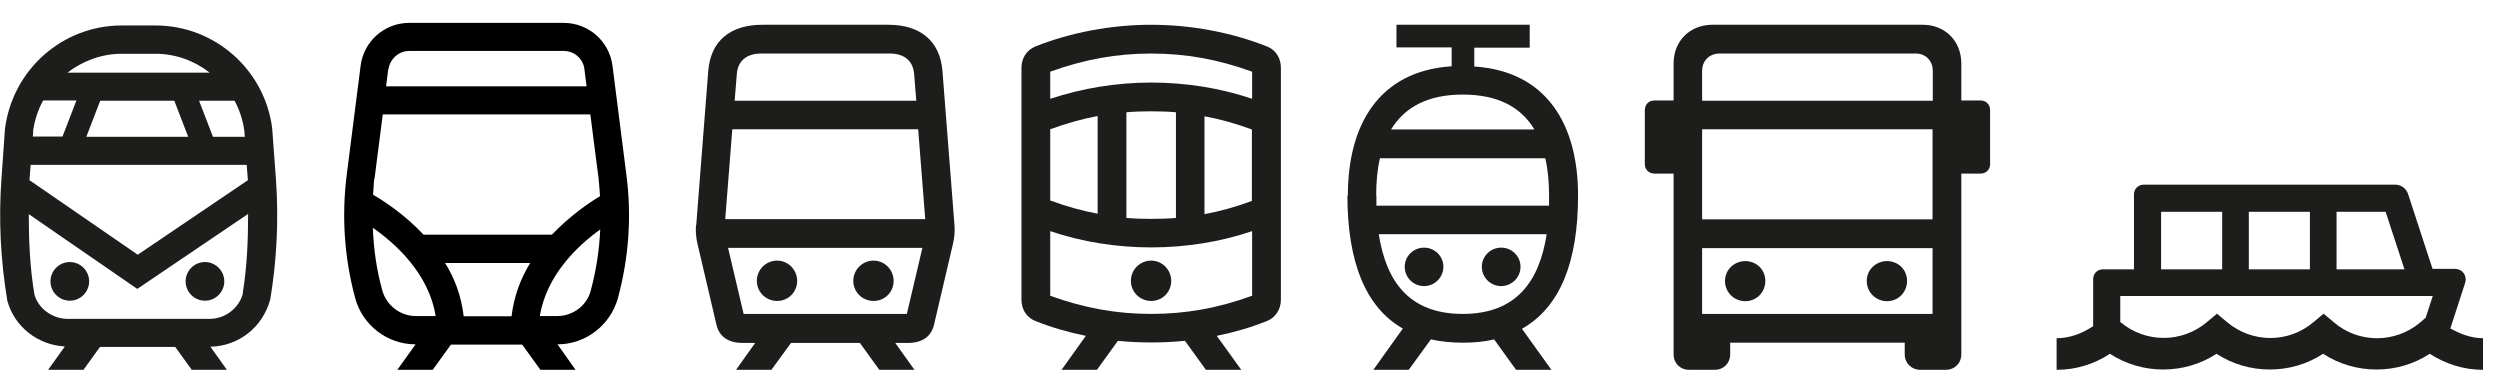
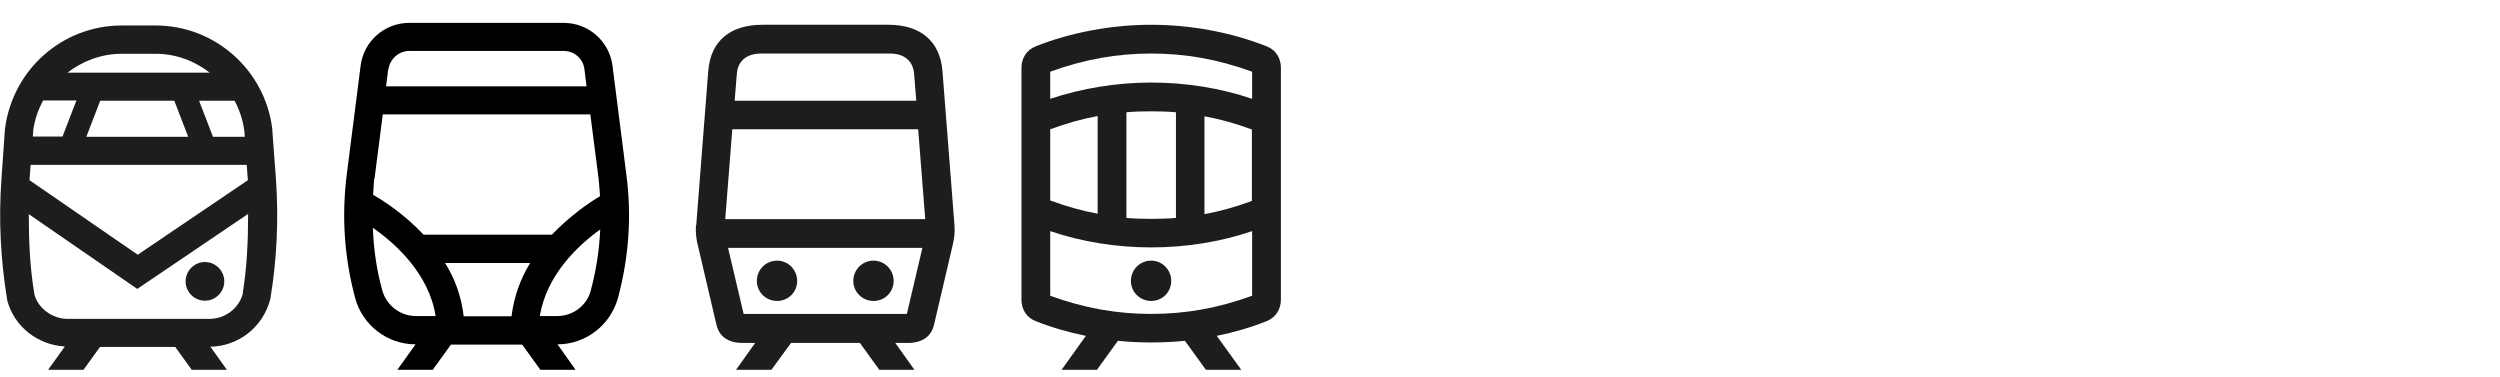
<svg xmlns="http://www.w3.org/2000/svg" width="106" height="16" viewBox="0 0 106 16" fill="none">
  <g clip-path="url(#clip0_487_1500)">
-     <path d="M79.15 11.91C79.15 12.39 79.53 12.77 80.01 12.77C80.49 12.77 80.86 12.39 80.86 11.91C80.86 11.43 80.48 11.07 80.01 11.07C79.54 11.07 79.15 11.44 79.15 11.91ZM73.14 11.91C73.14 12.39 73.52 12.77 74 12.77C74.48 12.77 74.85 12.39 74.85 11.91C74.85 11.43 74.47 11.07 74 11.07C73.53 11.07 73.14 11.44 73.14 11.91ZM72.17 10.52H81.94V13.31H72.17V10.52ZM72.17 5.48H81.94V9.3H72.17V5.48ZM72.17 4.27V3C72.17 2.58 72.48 2.27 72.9 2.27H81.23C81.65 2.27 81.95 2.58 81.95 3V4.27H72.18H72.17ZM69.74 6.96C69.74 7.18 69.91 7.36 70.15 7.36H70.96V15.02C70.96 15.4 71.24 15.68 71.62 15.68H72.7C73.08 15.68 73.36 15.4 73.36 15.02V14.53H80.76V15.02C80.76 15.4 81.05 15.68 81.42 15.68H82.5C82.88 15.68 83.16 15.4 83.16 15.02V7.36H83.97C84.21 7.36 84.38 7.19 84.38 6.96V4.67C84.38 4.43 84.21 4.26 83.97 4.26H83.16V2.69C83.16 1.74 82.47 1.05 81.53 1.05H72.6C71.65 1.05 70.96 1.74 70.96 2.69V4.26H70.15C69.91 4.26 69.74 4.43 69.74 4.67V6.96Z" fill="#1D1D1B" />
-     <path d="M62.83 11.31C62.83 11.77 63.2 12.13 63.65 12.13C64.1 12.13 64.47 11.76 64.47 11.31C64.47 10.86 64.1 10.5 63.65 10.5C63.2 10.5 62.83 10.86 62.83 11.31ZM59.56 11.31C59.56 11.77 59.93 12.13 60.38 12.13C60.83 12.13 61.2 11.76 61.2 11.31C61.2 10.86 60.83 10.5 60.38 10.5C59.93 10.5 59.56 10.86 59.56 11.31ZM58.46 9.93H65.58C65.27 11.91 64.31 13.31 62.02 13.31C59.73 13.31 58.77 11.91 58.46 9.93ZM58.35 8.29C58.35 7.71 58.4 7.18 58.51 6.71H65.52C65.63 7.18 65.68 7.72 65.68 8.29V8.72H58.36V8.29H58.35ZM58.98 5.49C59.56 4.54 60.54 4.01 62.02 4.01C63.5 4.01 64.48 4.53 65.06 5.49H58.99H58.98ZM57.13 8.29C57.13 11.08 57.89 13.03 59.48 13.93L58.23 15.68H59.73L60.67 14.39C61.07 14.48 61.53 14.53 62.02 14.53C62.51 14.53 62.94 14.49 63.35 14.39L64.28 15.68H65.78L64.53 13.94C66.15 13.03 66.91 11.1 66.91 8.29C66.91 5.31 65.6 3.02 62.51 2.82V2.02H64.86V1.05H59.21V2.01H61.55V2.81C58.46 3.01 57.15 5.3 57.15 8.28" fill="#1D1D1B" />
    <path d="M47.95 11.91C47.95 12.38 48.33 12.76 48.81 12.76C49.29 12.76 49.66 12.38 49.66 11.91C49.66 11.44 49.28 11.05 48.81 11.05C48.34 11.05 47.95 11.43 47.95 11.91ZM44.53 9.8C45.88 10.26 47.35 10.49 48.81 10.49C50.27 10.49 51.74 10.26 53.09 9.8V12.54C51.63 13.07 50.26 13.31 48.81 13.31C47.36 13.31 45.99 13.07 44.53 12.54V9.8ZM51.07 9.07V4.93C51.73 5.05 52.4 5.24 53.08 5.49V8.52C52.4 8.77 51.73 8.96 51.07 9.08M44.53 8.51V5.48C45.22 5.23 45.88 5.04 46.54 4.92V9.06C45.88 8.94 45.21 8.75 44.53 8.5M47.76 9.24V4.76C48.1 4.73 48.45 4.72 48.81 4.72C49.17 4.72 49.52 4.73 49.86 4.76V9.24C49.52 9.27 49.17 9.28 48.81 9.28C48.45 9.28 48.1 9.27 47.76 9.24ZM44.53 3.04C45.99 2.51 47.36 2.27 48.81 2.27C50.26 2.27 51.63 2.51 53.09 3.04V4.19C51.74 3.73 50.27 3.5 48.81 3.5C47.35 3.5 45.88 3.74 44.53 4.19V3.04ZM43.31 12.71C43.31 13.11 43.52 13.46 43.9 13.61C44.57 13.88 45.3 14.09 46.04 14.24L45.01 15.68H46.51L47.4 14.45C47.87 14.5 48.34 14.52 48.81 14.52C49.28 14.52 49.76 14.5 50.24 14.45L51.13 15.68H52.63L51.59 14.24C52.33 14.09 53.05 13.88 53.72 13.61C54.09 13.46 54.31 13.11 54.31 12.71V2.87C54.31 2.47 54.1 2.12 53.72 1.97C52.21 1.37 50.49 1.05 48.81 1.05C47.13 1.05 45.41 1.37 43.9 1.97C43.53 2.12 43.31 2.47 43.31 2.87V12.72V12.71Z" fill="#1D1D1B" />
    <path d="M36.18 11.91C36.18 12.38 36.56 12.76 37.04 12.76C37.52 12.76 37.89 12.38 37.89 11.91C37.89 11.44 37.51 11.05 37.04 11.05C36.57 11.05 36.18 11.43 36.18 11.91ZM32.09 11.91C32.09 12.38 32.47 12.76 32.95 12.76C33.43 12.76 33.8 12.38 33.8 11.91C33.8 11.44 33.42 11.05 32.95 11.05C32.48 11.05 32.09 11.43 32.09 11.91ZM30.87 10.51H39.11L38.45 13.31H31.53L30.87 10.51ZM30.75 9.29L31.05 5.48H38.93L39.23 9.29H30.75ZM31.15 4.27L31.24 3.15C31.28 2.58 31.66 2.27 32.27 2.27H37.73C38.34 2.27 38.72 2.58 38.76 3.15L38.85 4.27H31.16H31.15ZM29.51 9.55C29.49 9.8 29.51 10.03 29.56 10.28L30.38 13.78C30.5 14.27 30.88 14.54 31.48 14.54H32.02L31.2 15.69H32.7L33.54 14.54H36.46L37.29 15.69H38.78L37.96 14.54H38.5C39.1 14.54 39.48 14.27 39.6 13.78L40.42 10.28C40.47 10.03 40.49 9.8 40.47 9.55L39.96 3.01C39.86 1.74 39.02 1.05 37.67 1.05H32.32C30.97 1.05 30.13 1.73 30.03 3.01L29.52 9.55H29.51Z" fill="#1D1D1B" />
-     <path d="M103.9 13.91L104.52 12C104.62 11.69 104.41 11.4 104.08 11.4H103.14L102.1 8.22C102.02 7.99 101.81 7.83 101.56 7.83H90.89C90.66 7.83 90.48 8.01 90.48 8.24V11.42H89.16C88.93 11.42 88.75 11.6 88.75 11.83V13.83C88.28 14.14 87.76 14.34 87.2 14.34V15.68C88.01 15.68 88.78 15.45 89.46 15C90.82 15.89 92.62 15.89 93.98 15C95.34 15.89 97.14 15.89 98.5 15C99.86 15.89 101.67 15.89 103.02 15C103.7 15.44 104.47 15.68 105.28 15.68V14.34C104.78 14.34 104.31 14.16 103.87 13.91H103.9ZM99.07 8.98H101.15L101.95 11.42H99.07V8.98ZM95.35 8.98H97.94V11.42H95.35V8.98ZM91.63 8.98H94.22V11.42H91.63V8.98ZM98.95 13.66L98.52 13.3L98.09 13.66C97.03 14.56 95.49 14.55 94.43 13.66L94 13.3L93.57 13.66C92.51 14.55 90.97 14.55 89.91 13.66H89.9V12.55H103.15L102.85 13.47L102.62 13.67C101.56 14.56 100.02 14.57 98.96 13.67L98.95 13.66Z" fill="#1D1D1B" />
    <path d="M26.56 7.42L25.97 2.79C25.84 1.75 24.95 0.97 23.9 0.97H17.35C16.3 0.97 15.42 1.75 15.29 2.79L14.7 7.42C14.48 9.18 14.6 10.93 15.06 12.64C15.37 13.79 16.42 14.6 17.62 14.6L16.84 15.69H18.34L19.12 14.61H22.14L22.92 15.69H24.41L23.64 14.6C24.83 14.6 25.88 13.79 26.2 12.64C26.66 10.93 26.79 9.18 26.56 7.42ZM16.47 2.94C16.53 2.5 16.91 2.16 17.35 2.16H23.9C24.35 2.16 24.73 2.49 24.78 2.94L24.87 3.66H16.37L16.46 2.94H16.47ZM15.88 7.57L16.23 4.85H25.03L25.38 7.57C25.41 7.82 25.42 8.07 25.44 8.32C24.98 8.59 24.18 9.14 23.4 9.95H17.96C17.14 9.08 16.26 8.51 15.82 8.26C15.84 8.03 15.84 7.8 15.87 7.57H15.88ZM21.69 13.41H19.66C19.56 12.55 19.28 11.8 18.87 11.15H22.48C22.08 11.8 21.79 12.56 21.69 13.41ZM16.21 12.32C15.97 11.45 15.84 10.56 15.81 9.66C16.75 10.31 18.19 11.6 18.47 13.4H17.63C16.97 13.4 16.39 12.95 16.21 12.32ZM25.05 12.32C24.88 12.96 24.29 13.4 23.63 13.4H22.89C23.17 11.66 24.51 10.4 25.45 9.73C25.41 10.6 25.28 11.46 25.05 12.31V12.32Z" fill="black" />
    <path d="M11.7 7.6L11.54 5.43C11.22 2.95 9.1 1.08 6.6 1.08H5.16C2.65 1.08 0.53 2.95 0.21 5.47L0.06 7.61C-0.06 9.3 0.02 11 0.31 12.75C0.61 13.86 1.61 14.63 2.75 14.69L2.04 15.68H3.54L4.24 14.71H7.43L8.13 15.68H9.62L8.92 14.7C10.1 14.68 11.14 13.89 11.46 12.69C11.74 11.01 11.82 9.3 11.7 7.6ZM9.94 4.26C10.15 4.65 10.3 5.09 10.36 5.55L10.38 5.8H9.03L8.44 4.27H9.95L9.94 4.26ZM5.15 2.28H6.59C7.45 2.28 8.25 2.58 8.89 3.08H2.86C3.5 2.59 4.3 2.28 5.16 2.28H5.15ZM7.99 5.8H3.66L4.25 4.27H7.39L7.98 5.8H7.99ZM1.4 5.58C1.46 5.11 1.61 4.66 1.83 4.26H3.24L2.65 5.79H1.39L1.41 5.58H1.4ZM1.3 6.99H10.46L10.51 7.64L5.84 10.8L1.25 7.64L1.3 6.99ZM10.3 12.44C10.13 13.08 9.54 13.52 8.88 13.52H2.87C2.21 13.52 1.62 13.07 1.46 12.49C1.27 11.36 1.22 10.22 1.22 9.08L5.82 12.25L10.52 9.07C10.52 10.21 10.47 11.35 10.29 12.44H10.3Z" fill="#1D1D1B" />
-     <path d="M2.96 11.11C2.51 11.11 2.14 11.48 2.14 11.93C2.14 12.38 2.51 12.75 2.96 12.75C3.41 12.75 3.78 12.38 3.78 11.93C3.78 11.48 3.41 11.11 2.96 11.11Z" fill="#1D1D1B" />
    <path d="M8.69 12.75C9.14 12.75 9.51 12.38 9.51 11.93C9.51 11.48 9.14 11.11 8.69 11.11C8.24 11.11 7.87 11.48 7.87 11.93C7.87 12.38 8.24 12.75 8.69 12.75Z" fill="#1D1D1B" />
  </g>
  <defs>
    <clipPath id="clip0_487_1500">
      <rect width="105.31" height="14.71" fill="white" transform="translate(0 0.97)" />
    </clipPath>
  </defs>
</svg>